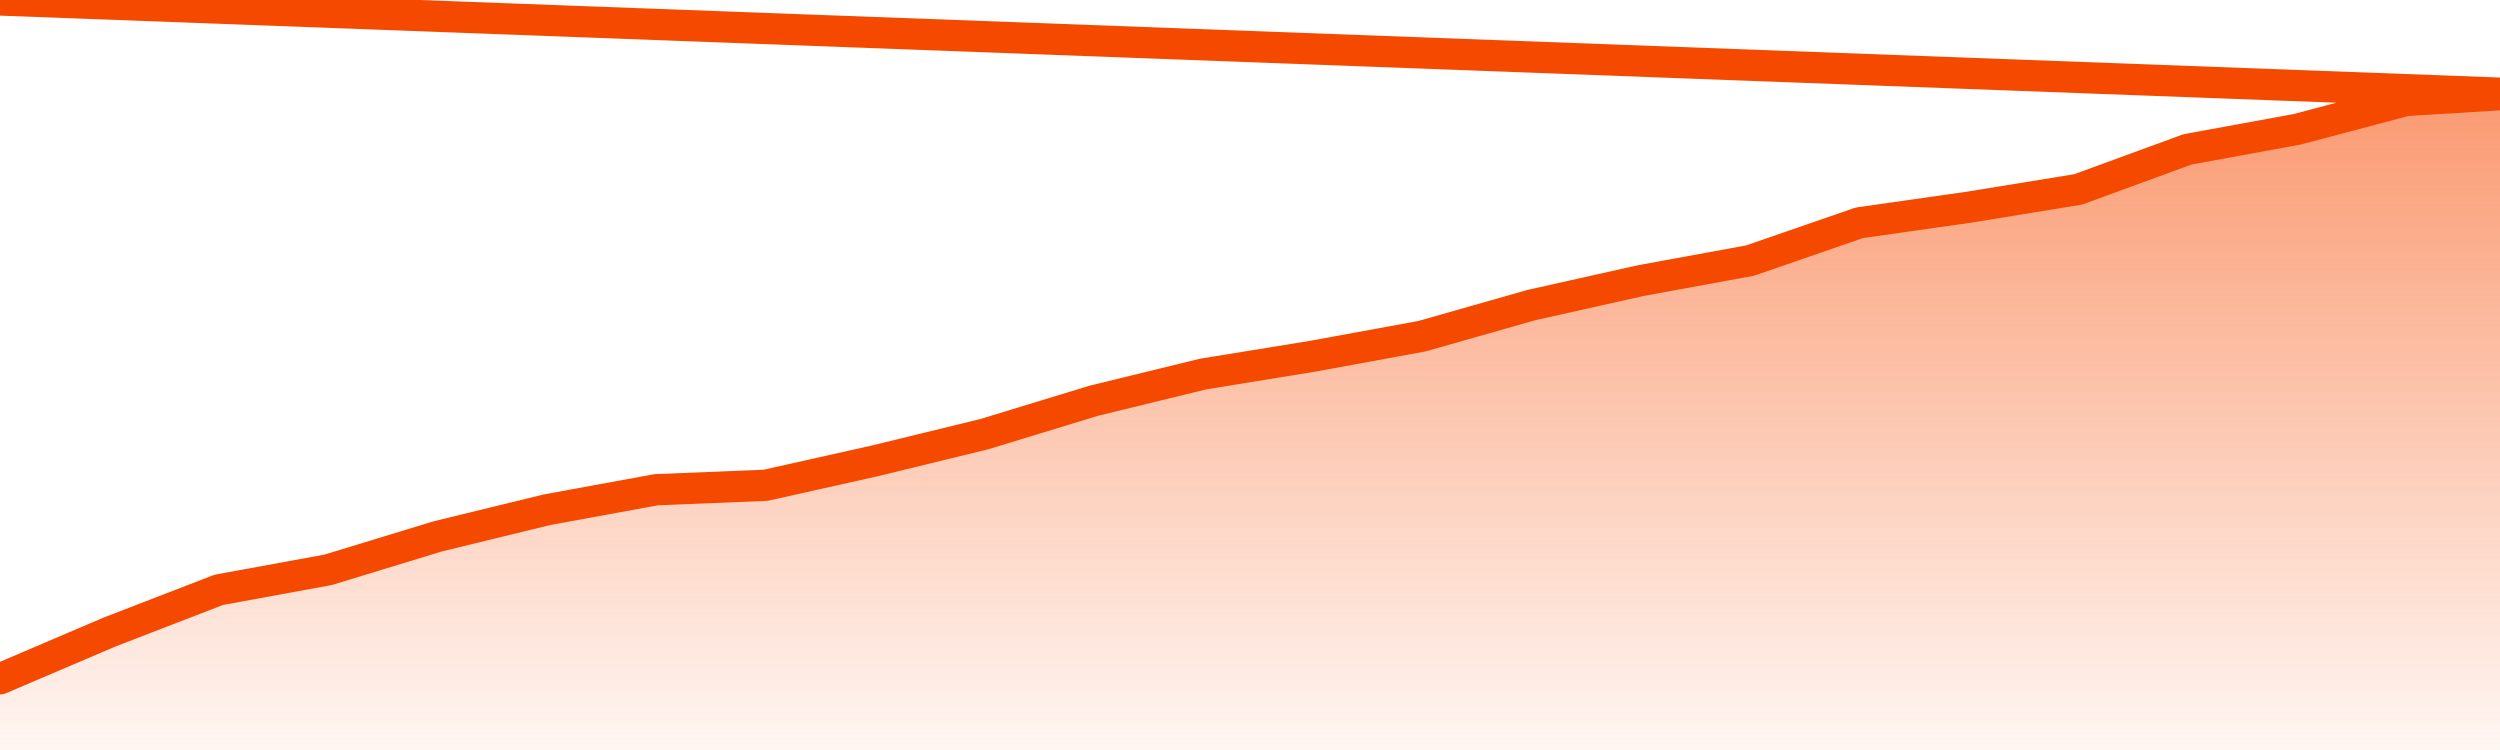
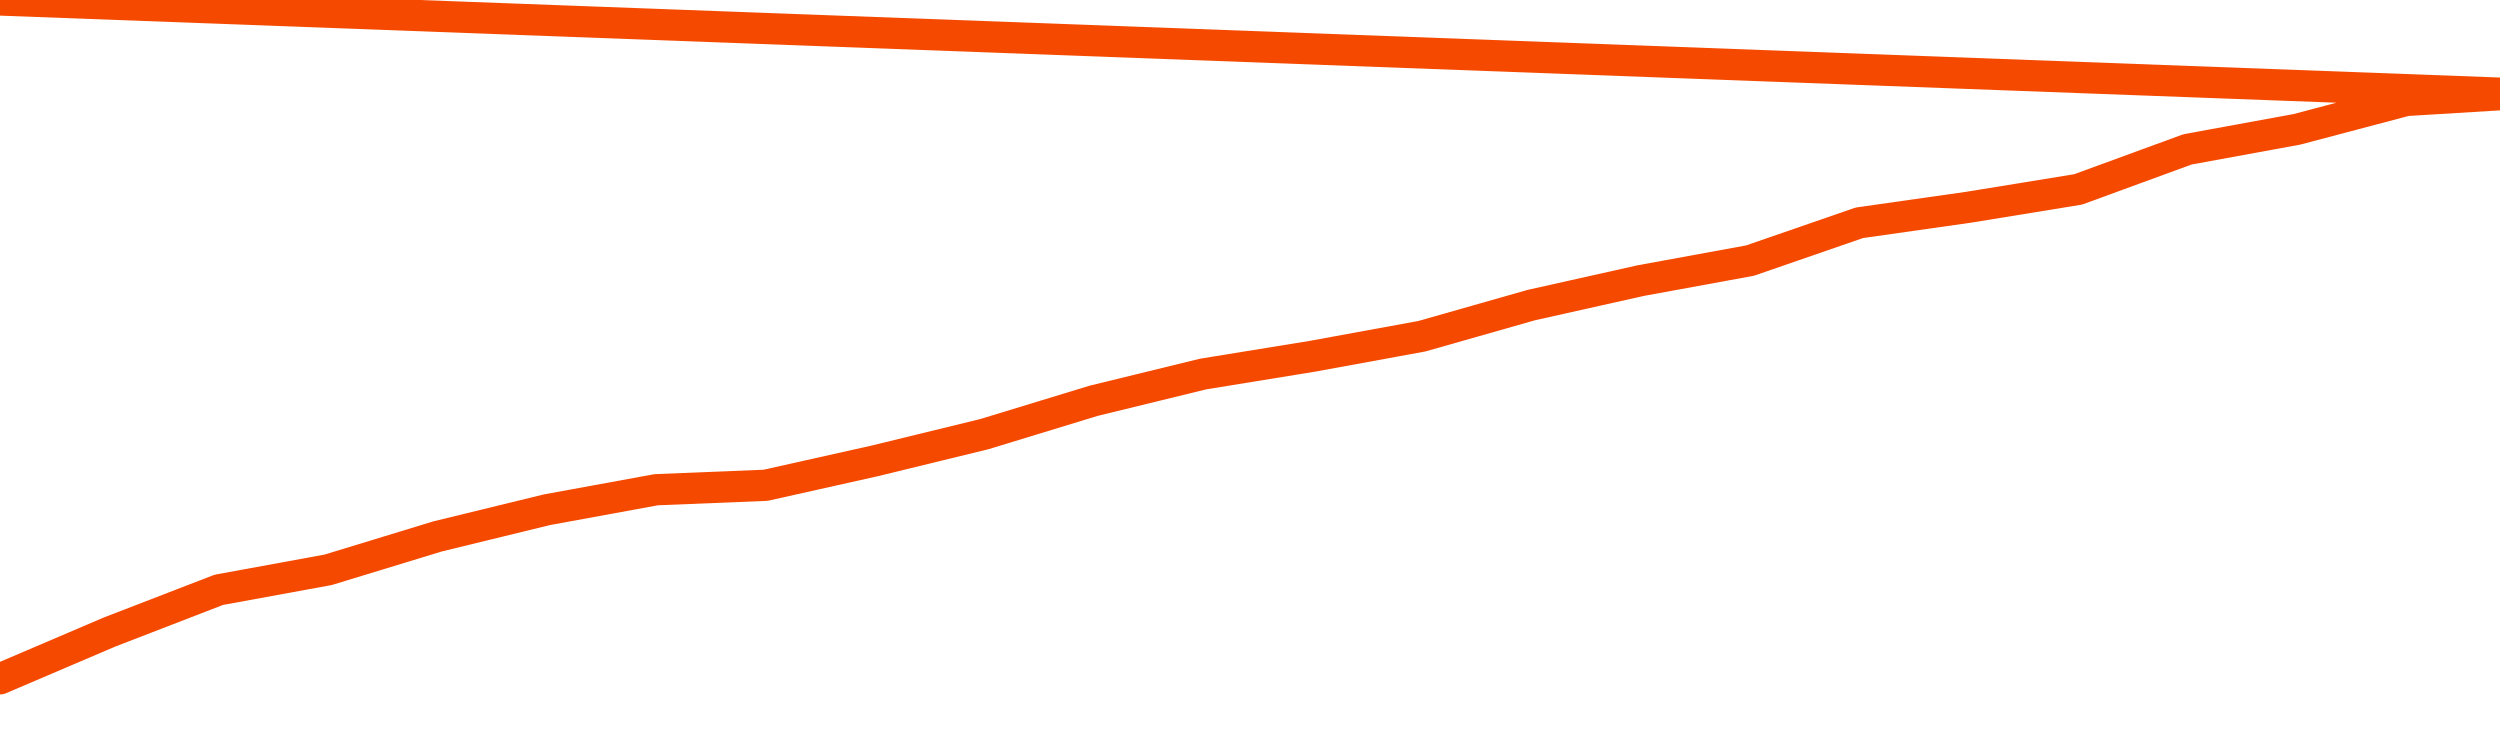
<svg xmlns="http://www.w3.org/2000/svg" version="1.1" width="80" height="24" viewBox="0 0 80 24">
  <defs>
    <linearGradient x1=".5" x2=".5" y2="1" id="gradient">
      <stop offset="0" stop-color="#F64900" />
      <stop offset="1" stop-color="#f64900" stop-opacity="0" />
    </linearGradient>
  </defs>
-   <path fill="url(#gradient)" fill-opacity="0.56" stroke="none" d="M 0,26 0.0,21.722 3.5,20.227 7.0,18.875 10.5,18.234 14.0,17.166 17.5,16.312 21.0,15.671 24.5,15.529 28.0,14.746 31.5,13.892 35.0,12.824 38.5,11.969 42.0,11.4 45.5,10.759 49.0,9.763 52.5,8.98 56.0,8.339 59.5,7.129 63.0,6.631 66.5,6.061 70.0,4.78 73.5,4.139 77.0,3.214 80.5,3.0 82,26 Z" />
  <path fill="none" stroke="#F64900" stroke-width="1" stroke-linejoin="round" stroke-linecap="round" d="M 0.0,21.722 3.5,20.227 7.0,18.875 10.5,18.234 14.0,17.166 17.5,16.312 21.0,15.671 24.5,15.529 28.0,14.746 31.5,13.892 35.0,12.824 38.5,11.969 42.0,11.4 45.5,10.759 49.0,9.763 52.5,8.98 56.0,8.339 59.5,7.129 63.0,6.631 66.5,6.061 70.0,4.78 73.5,4.139 77.0,3.214 80.5,3.0.join(' ') }" />
</svg>